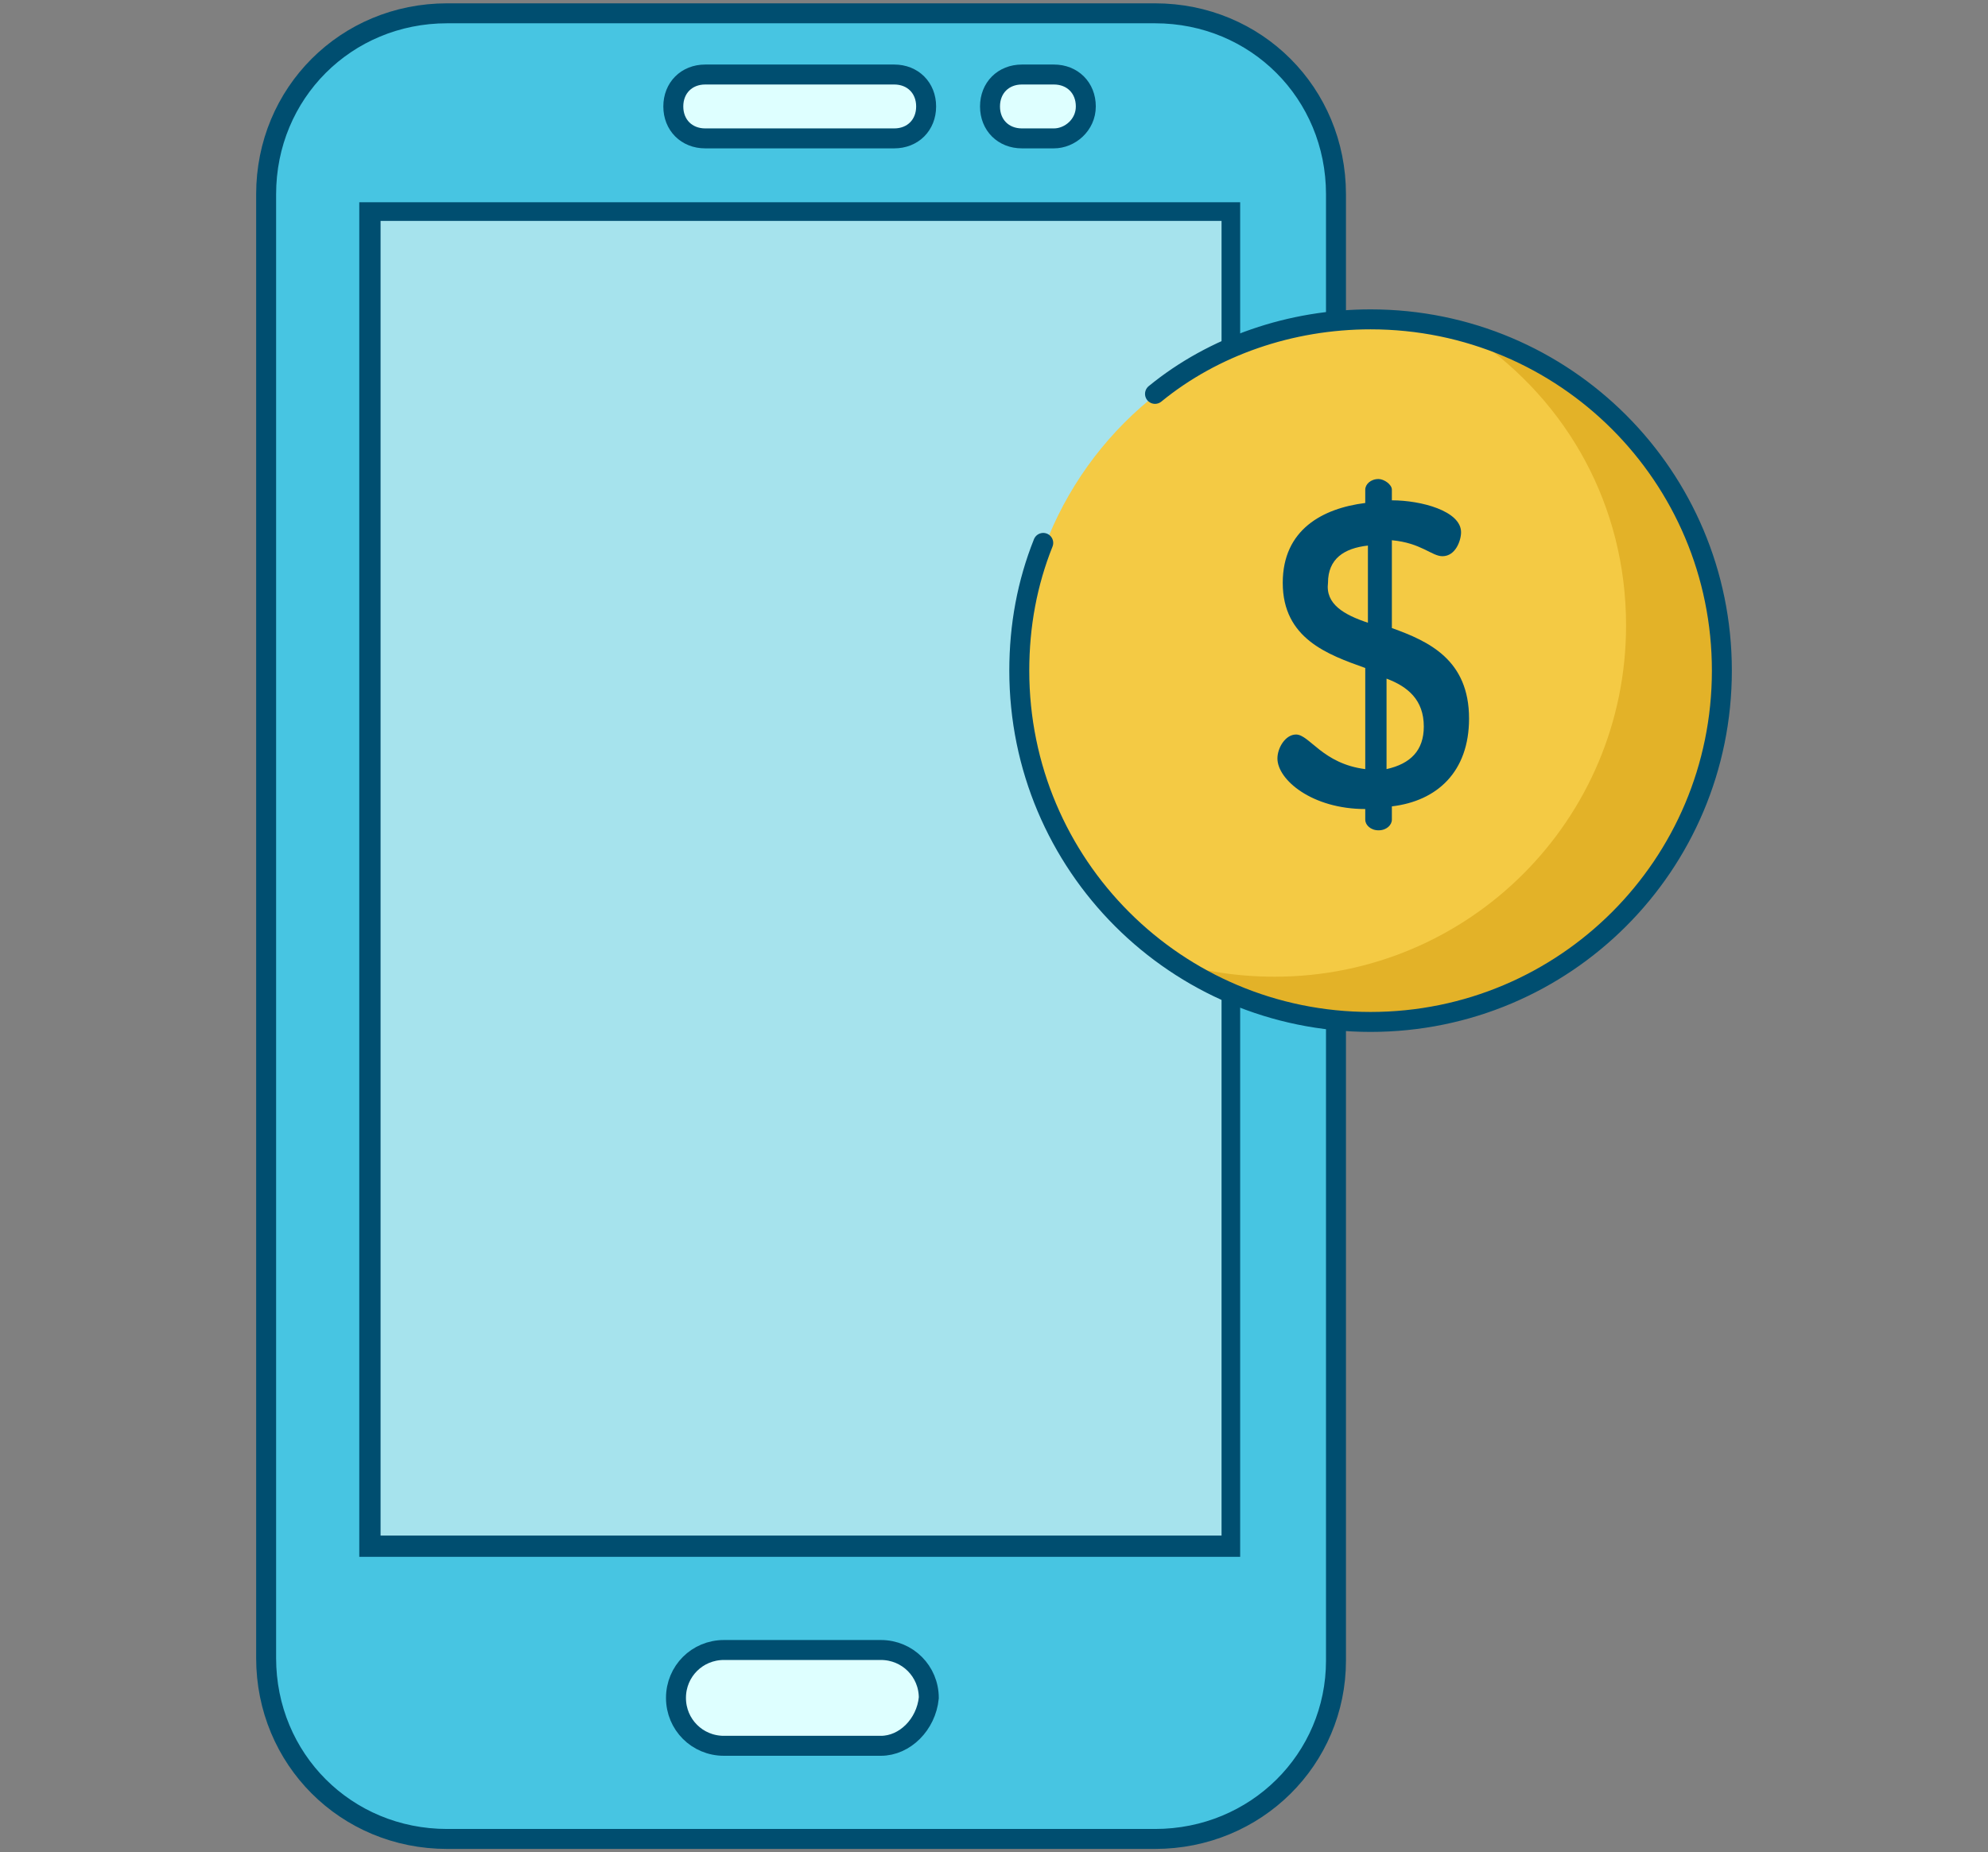
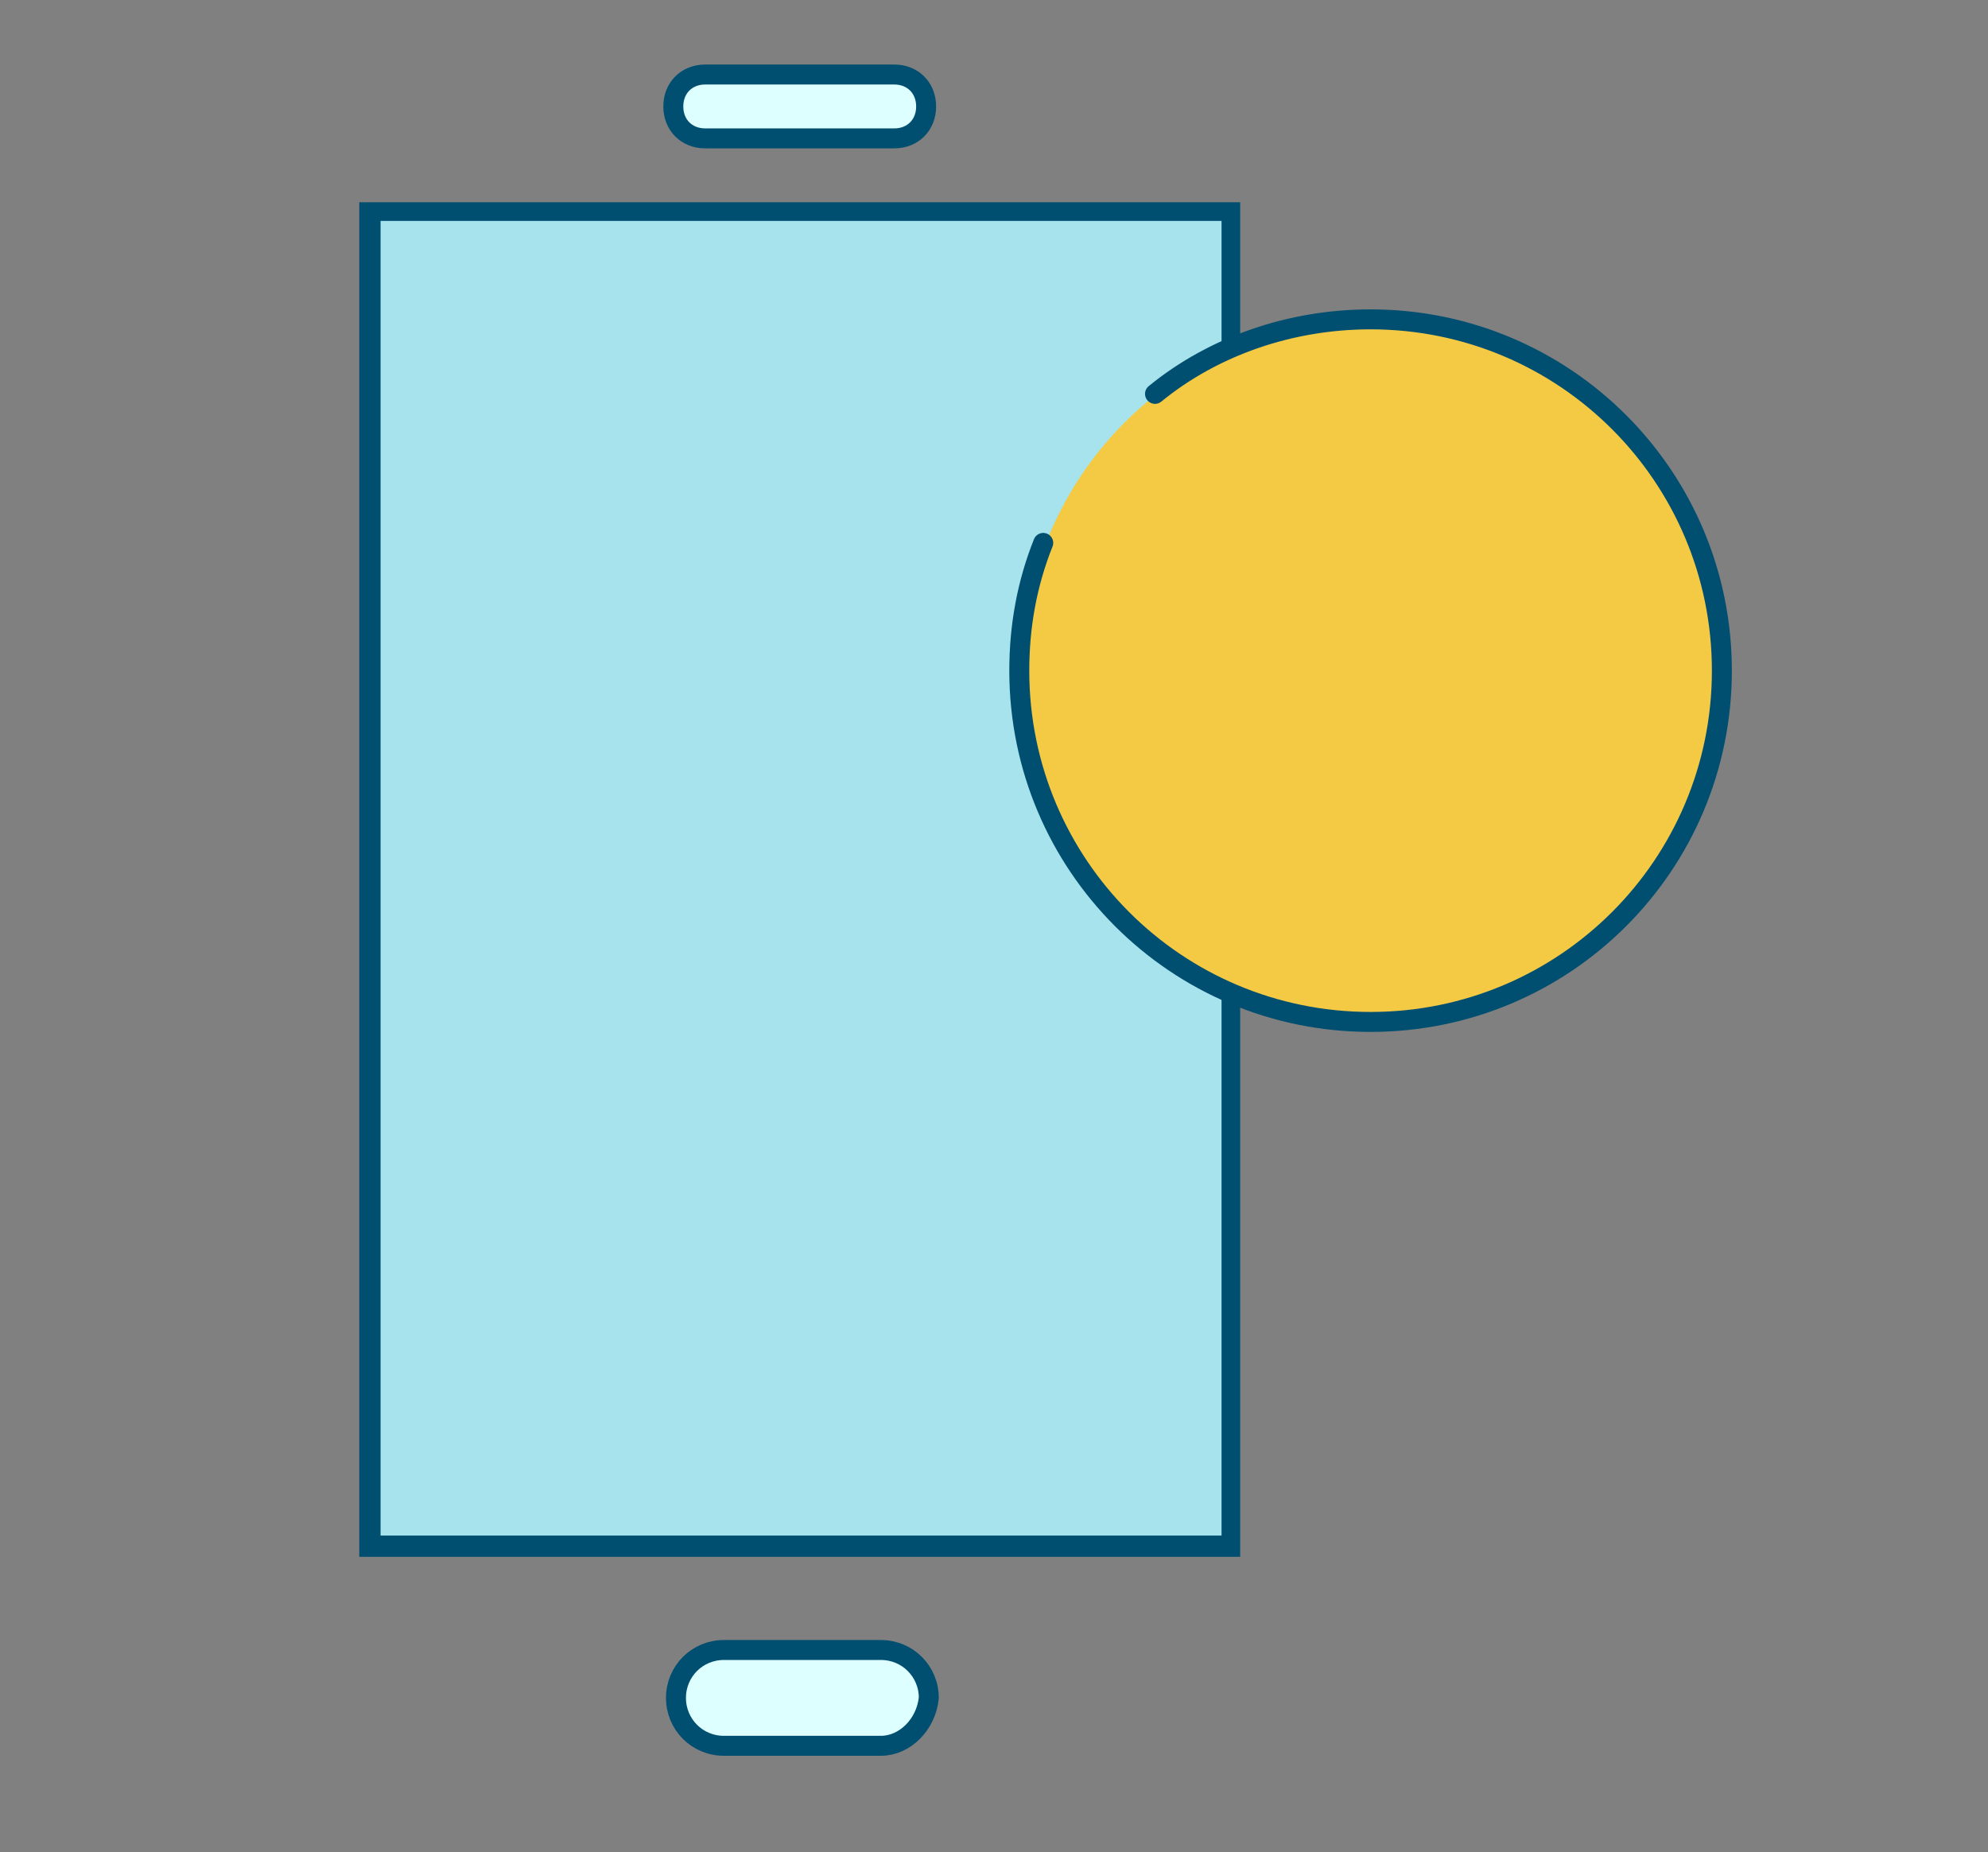
<svg xmlns="http://www.w3.org/2000/svg" version="1.1" id="Layer_1" x="0px" y="0px" viewBox="0 0 74.7 69.6" style="enable-background:new 0 0 74.7 69.6;" xml:space="preserve">
  <rect x="0" y="0" width="74.7" height="69.6" fill="#808080" stroke="none" />
  <style type="text/css">
	.st0{fill:#47C5E2;stroke:#004E70;stroke-width:0.75;stroke-miterlimit:10;}
	.st1{fill:#A6E3ED;}
	.st2{fill:#004E70;}
	.st3{fill:#DEFFFF;stroke:#004E70;stroke-width:0.75;stroke-miterlimit:10;}
	.st4{fill:#F4CA44;}
	.st5{fill:#E3B228;}
	.st6{fill:none;stroke:#004E70;stroke-width:0.75;stroke-linecap:round;stroke-miterlimit:10;}
</style>
  <g>
    <g>
-       <path class="st0" d="M43.4,69.1H16.8c-3.8,0-6.8-3-6.8-6.8V7.3c0-3.8,3-6.8,6.8-6.8h26.6c3.8,0,6.8,3,6.8,6.8v55.1    C50.2,66.1,47.2,69.1,43.4,69.1L43.4,69.1z M43.4,69.1" />
      <g>
        <rect x="13.9" y="8" class="st1" width="32.4" height="50.1" />
        <path class="st2" d="M45.9,8.3v49.4H14.3V8.3H45.9 M46.7,7.6H13.5v50.9h33.1V7.6L46.7,7.6z" />
      </g>
      <path class="st3" d="M33.6,5.2h-7.1c-0.7,0-1.2-0.5-1.2-1.2c0-0.7,0.5-1.2,1.2-1.2h7.1c0.7,0,1.2,0.5,1.2,1.2    C34.8,4.7,34.3,5.2,33.6,5.2L33.6,5.2z" />
-       <path class="st3" d="M39.6,5.2h-1.2c-0.7,0-1.2-0.5-1.2-1.2c0-0.7,0.5-1.2,1.2-1.2h1.2c0.7,0,1.2,0.5,1.2,1.2    C40.8,4.7,40.2,5.2,39.6,5.2L39.6,5.2z" />
      <path class="st3" d="M33.1,65.6h-5.9c-1,0-1.8-0.8-1.8-1.8c0-1,0.8-1.8,1.8-1.8h5.9c1,0,1.8,0.8,1.8,1.8    C34.8,64.8,34,65.6,33.1,65.6L33.1,65.6z M33.1,65.6" />
    </g>
    <g>
      <circle class="st4" cx="51.6" cy="25.2" r="13.2" />
-       <path class="st5" d="M64.7,25.2c0,7.3-5.9,13.2-13.2,13.2c-2.8,0-5.4-0.9-7.5-2.3c1.2,0.4,2.5,0.6,3.9,0.6    c7.3,0,13.2-5.9,13.2-13.2c0-4.5-2.2-8.4-5.7-10.8C60.8,14.3,64.7,19.3,64.7,25.2z" />
-       <path class="st2" d="M51.3,30.4c-2,0-3.3-1.1-3.3-1.9c0-0.4,0.3-0.9,0.7-0.9c0.5,0,1,1.1,2.6,1.3v-3.8c-1.4-0.5-3.1-1.1-3.1-3.2    c0-2,1.5-2.8,3.1-3v-0.5c0-0.2,0.2-0.4,0.5-0.4c0.2,0,0.5,0.2,0.5,0.4v0.4c1.1,0,2.6,0.4,2.6,1.2c0,0.3-0.2,0.9-0.7,0.9    c-0.4,0-0.8-0.5-1.9-0.6v3.3c1.4,0.5,2.9,1.2,2.9,3.4c0,2-1.2,3.1-2.9,3.3v0.5c0,0.2-0.2,0.4-0.5,0.4c-0.3,0-0.5-0.2-0.5-0.4V30.4    z M51.4,23.4v-2.9c-0.9,0.1-1.5,0.5-1.5,1.4C49.8,22.7,50.5,23.1,51.4,23.4z M52.1,25.5v3.4c0.9-0.2,1.4-0.7,1.4-1.6    C53.5,26.3,52.9,25.8,52.1,25.5z" />
      <path class="st6" d="M43.4,14.8c2.2-1.8,5.1-2.8,8.1-2.8c7.3,0,13.2,5.9,13.2,13.2s-5.9,13.2-13.2,13.2s-13.2-5.9-13.2-13.2    c0-1.7,0.3-3.3,0.9-4.8" />
    </g>
  </g>
</svg>